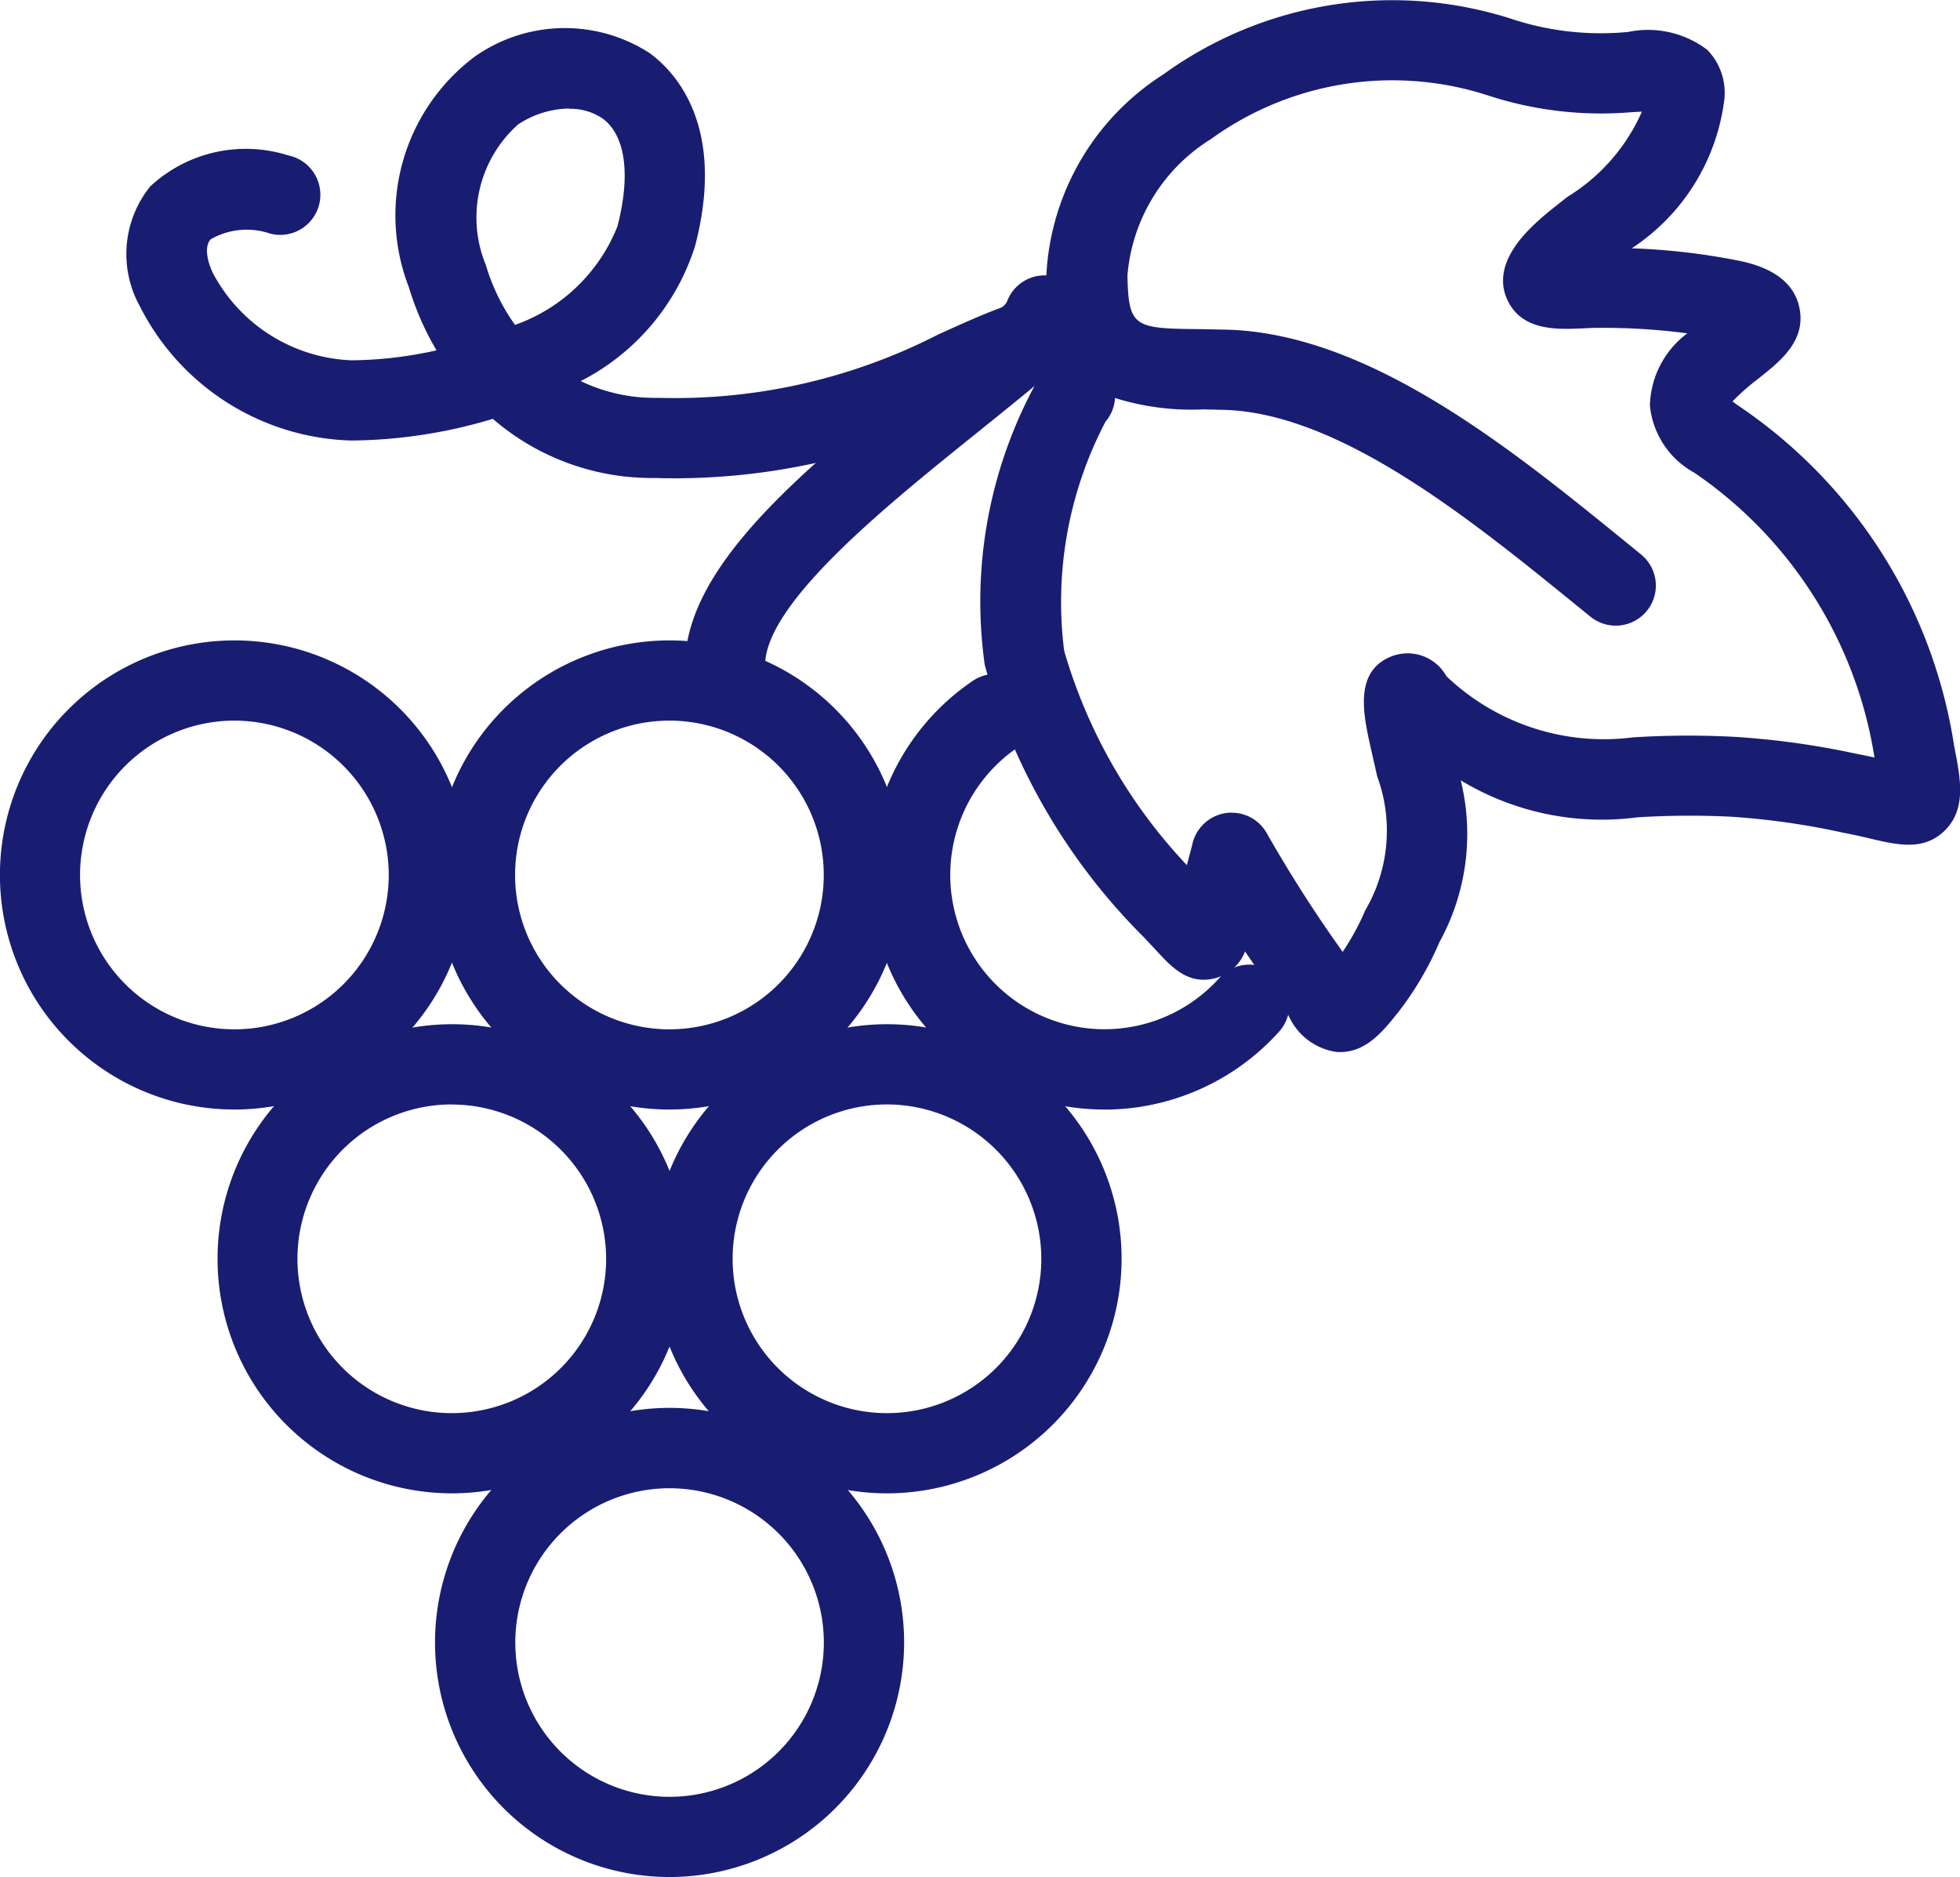
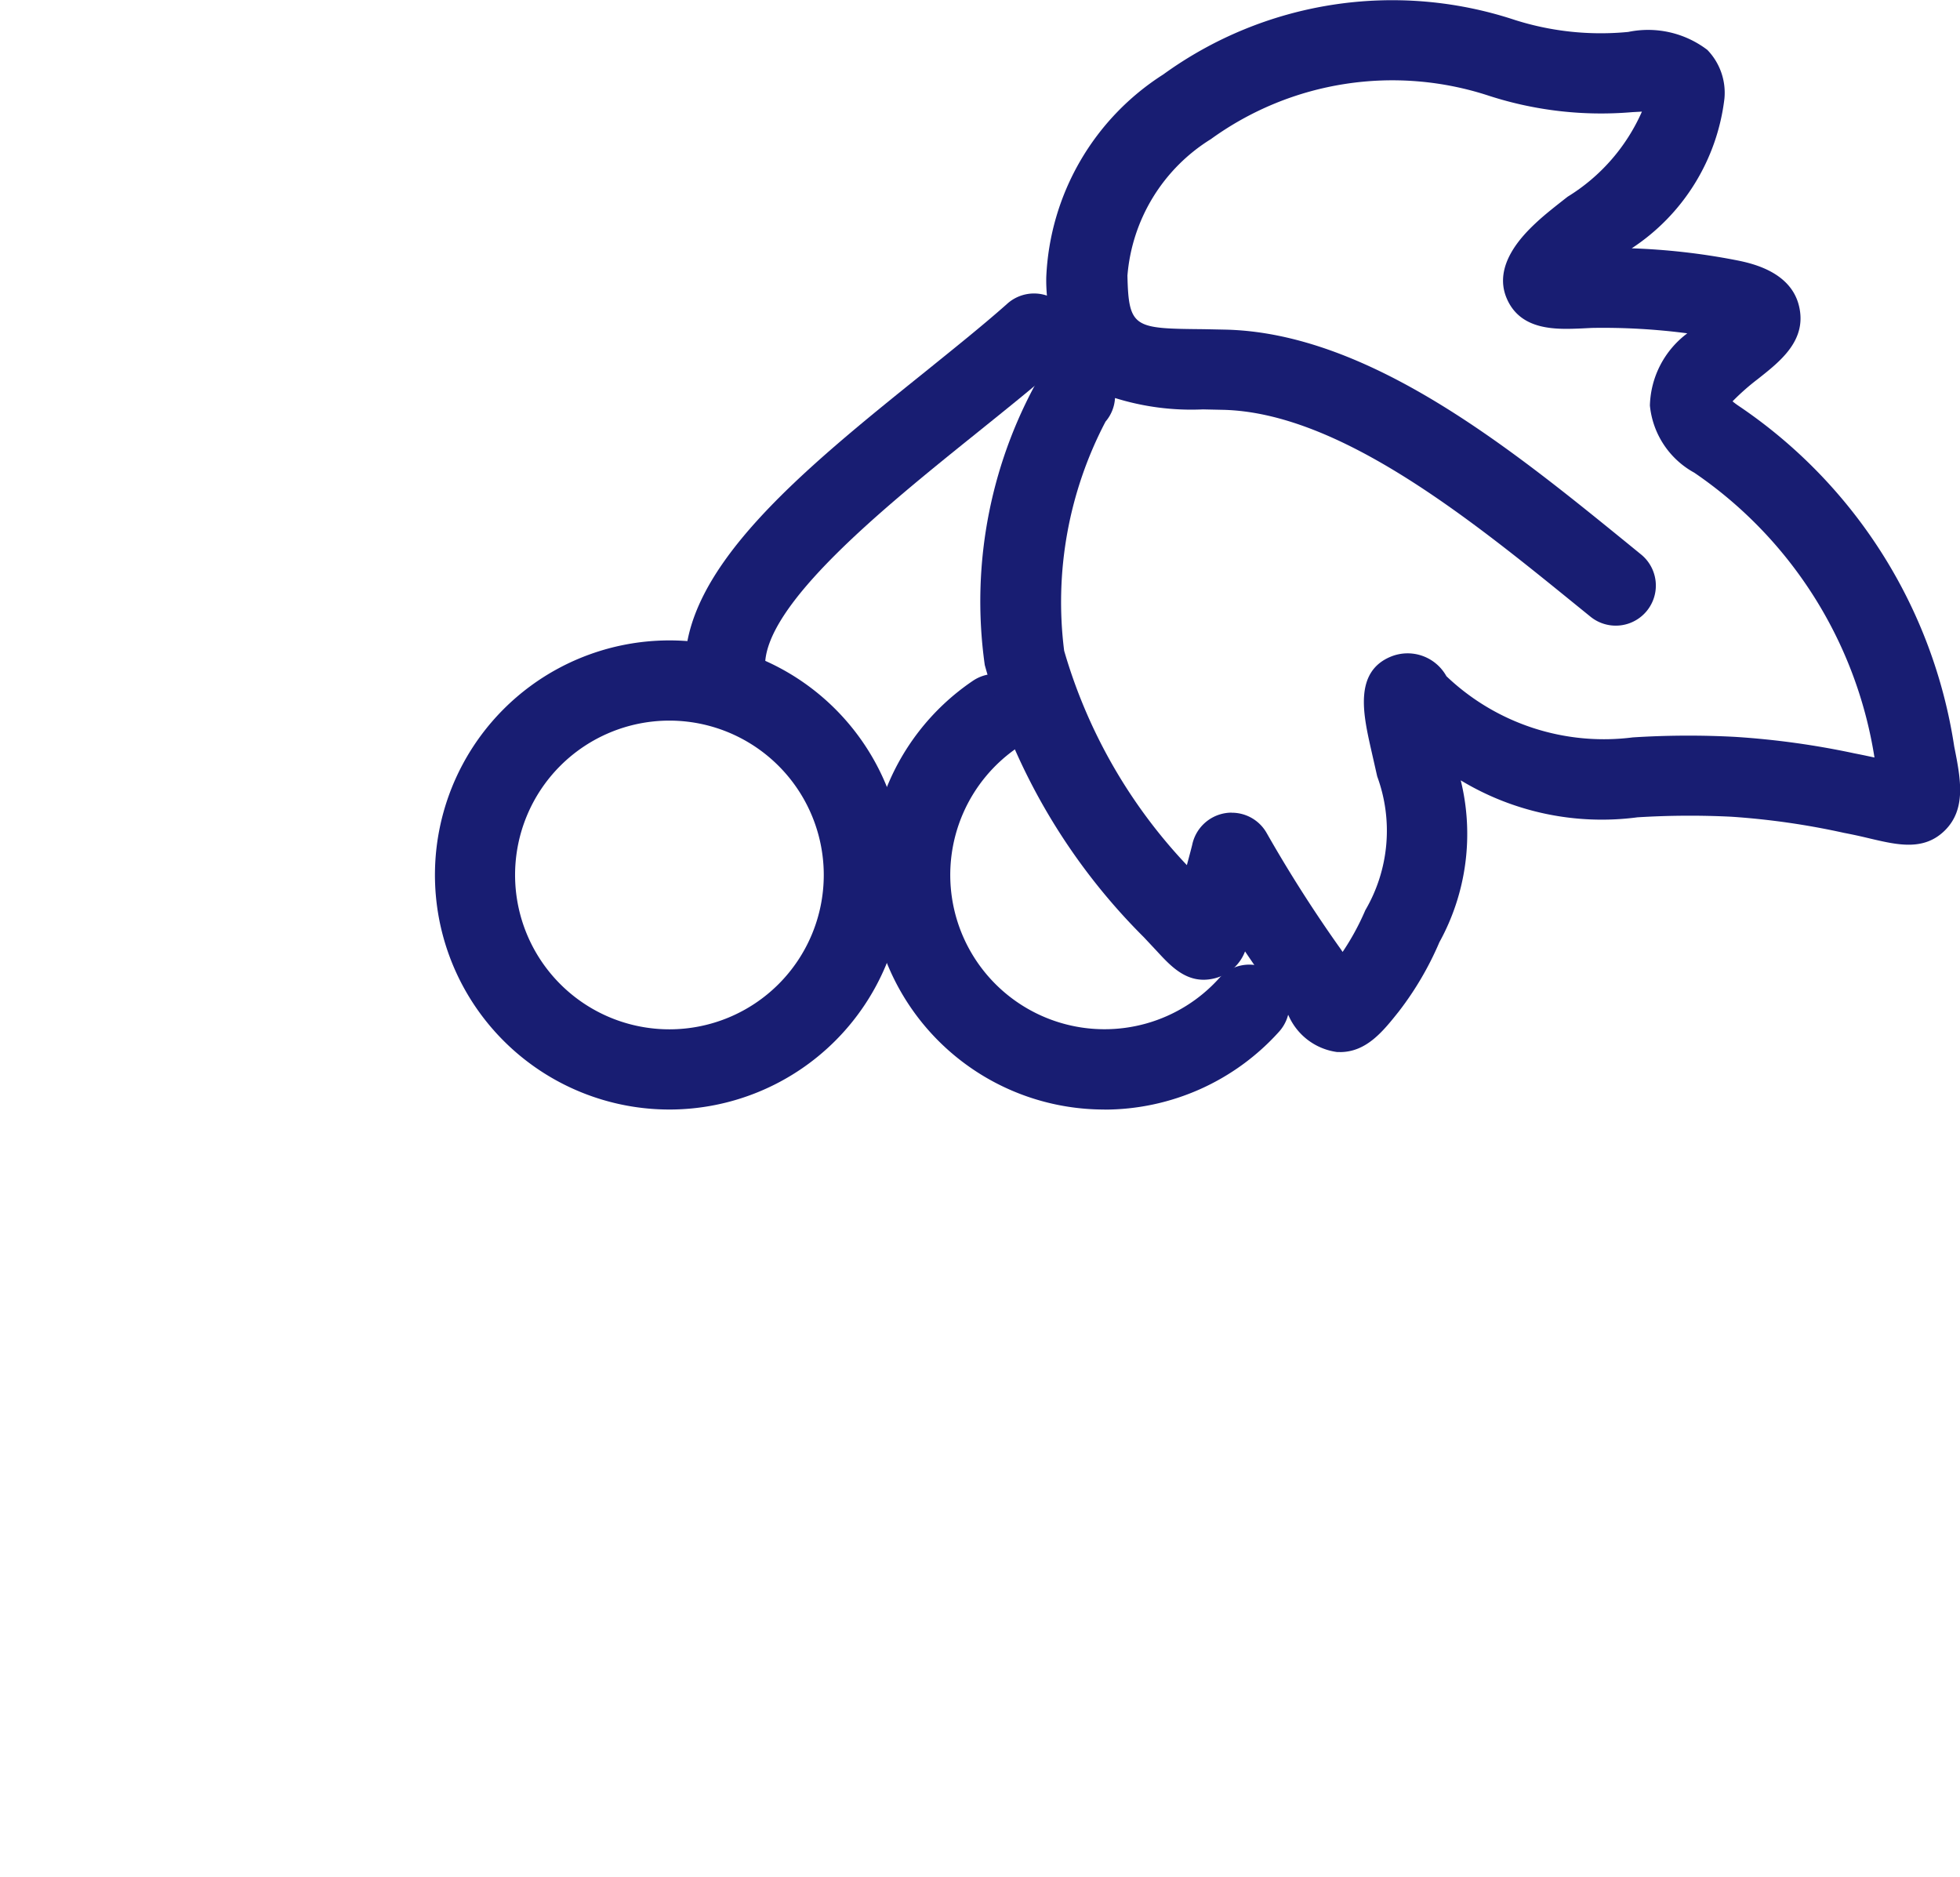
<svg xmlns="http://www.w3.org/2000/svg" width="26.515" height="25.391" viewBox="0 0 26.515 25.391">
  <g id="Grupo_219" data-name="Grupo 219" transform="translate(0)">
-     <path id="Trazado_114" data-name="Trazado 114" d="M81.5,19.569A3.173,3.173,0,1,1,84.675,16.4,3.176,3.176,0,0,1,81.5,19.569m0-5.259A2.087,2.087,0,1,0,83.589,16.4,2.088,2.088,0,0,0,81.5,14.31" transform="translate(-72.444 5.822)" fill="#181d72" />
-     <path id="Trazado_115" data-name="Trazado 115" d="M77.329,12.206A3.173,3.173,0,1,1,80.5,9.035a3.176,3.176,0,0,1-3.174,3.171m0-5.261a2.088,2.088,0,1,0,2.088,2.09,2.091,2.091,0,0,0-2.088-2.09" transform="translate(-74.155 2.803)" fill="#181d72" />
    <path id="Trazado_116" data-name="Trazado 116" d="M81.5,12.206a3.173,3.173,0,1,1,3.174-3.171A3.176,3.176,0,0,1,81.5,12.206m0-5.261a2.088,2.088,0,1,0,2.088,2.09A2.089,2.089,0,0,0,81.5,6.945" transform="translate(-72.444 2.803)" fill="#181d72" />
    <path id="Trazado_117" data-name="Trazado 117" d="M85.674,12.075a3.172,3.172,0,0,1-1.779-5.8.542.542,0,1,1,.608.9,2.087,2.087,0,1,0,2.726,3.12.543.543,0,0,1,.808.726,3.181,3.181,0,0,1-2.362,1.055" transform="translate(-70.733 2.934)" fill="#181d72" />
-     <path id="Trazado_118" data-name="Trazado 118" d="M83.588,15.888a3.173,3.173,0,1,1,3.174-3.173,3.176,3.176,0,0,1-3.174,3.173m0-5.261a2.088,2.088,0,1,0,2.088,2.088,2.092,2.092,0,0,0-2.088-2.088" transform="translate(-71.589 4.313)" fill="#181d72" />
-     <path id="Trazado_119" data-name="Trazado 119" d="M79.415,15.888a3.173,3.173,0,1,1,3.174-3.173,3.176,3.176,0,0,1-3.174,3.173m0-5.261A2.088,2.088,0,1,0,81.5,12.716a2.092,2.092,0,0,0-2.088-2.088" transform="translate(-73.3 4.313)" fill="#181d72" />
    <path id="Trazado_120" data-name="Trazado 120" d="M88.418,13.947h-.035a.839.839,0,0,1-.656-.495l-.188-.282c-.133-.193-.267-.388-.4-.584a.591.591,0,0,1-.415.365c-.355.087-.578-.152-.776-.367l-.178-.19a8.331,8.331,0,0,1-2.152-3.682,6.158,6.158,0,0,1,.8-4,.554.554,0,0,1,.283-.175,2.23,2.23,0,0,1-.251-1.073A3.426,3.426,0,0,1,86.033.723a5.279,5.279,0,0,1,4.759-.736,3.842,3.842,0,0,0,1.531.161,1.323,1.323,0,0,1,1.07.243.834.834,0,0,1,.231.661A2.819,2.819,0,0,1,92.37,3.075a8.955,8.955,0,0,1,1.4.158c.2.039.746.147.862.618s-.259.757-.558.994a3.135,3.135,0,0,0-.34.3.978.978,0,0,0,.083.062,6.786,6.786,0,0,1,2.916,4.608c.087.436.168.847-.131,1.139-.282.274-.632.193-1,.107-.1-.024-.22-.052-.358-.078a10.209,10.209,0,0,0-1.528-.219,11.462,11.462,0,0,0-1.268.008,3.689,3.689,0,0,1-2.391-.5,3.034,3.034,0,0,1-.289,2.19,4.282,4.282,0,0,1-.546.933c-.216.272-.44.553-.8.553M86.957,10.71a.541.541,0,0,1,.477.279,18.406,18.406,0,0,0,1,1.567l.025.037a3.418,3.418,0,0,0,.307-.564,2.129,2.129,0,0,0,.161-1.81l-.092-.406c-.1-.45-.216-1.011.275-1.214a.6.6,0,0,1,.753.264,3.087,3.087,0,0,0,2.521.828,11.85,11.85,0,0,1,1.386-.007,11.069,11.069,0,0,1,1.613.223c.109.021.2.041.271.056A5.739,5.739,0,0,0,93.216,6.11a1.165,1.165,0,0,1-.6-.908,1.259,1.259,0,0,1,.506-.977,8.768,8.768,0,0,0-1.292-.073l-.14.007c-.33.013-.823.038-1.012-.409s.219-.853.395-1.018c.12-.113.268-.228.43-.355a2.562,2.562,0,0,0,1.005-1.151l-.13.007a4.931,4.931,0,0,1-1.935-.22,4.185,4.185,0,0,0-3.766.585,2.4,2.4,0,0,0-1.129,1.846c.016.716.093.716,1.035.725l.292.006c1.939.045,3.863,1.612,5.409,2.868l.212.173a.542.542,0,1,1-.684.842L91.6,7.886C90.179,6.732,88.413,5.3,86.847,5.26l-.278-.006A3.46,3.46,0,0,1,85.38,5.1a.536.536,0,0,1-.128.319,5.254,5.254,0,0,0-.56,3.1,7.091,7.091,0,0,0,1.66,2.9c.035-.13.062-.233.072-.274a.546.546,0,0,1,.453-.43.5.5,0,0,1,.08-.006" transform="translate(-70.296 0.284)" fill="#181d72" />
-     <path id="Trazado_121" data-name="Trazado 121" d="M82.574,6.072h-.068a3.29,3.29,0,0,1-2.184-.8,6.808,6.808,0,0,1-1.9.293h-.02a3.308,3.308,0,0,1-2.855-1.816,1.457,1.457,0,0,1,.142-1.623,1.9,1.9,0,0,1,1.868-.417.543.543,0,1,1-.244,1.058.98.98,0,0,0-.808.076c-.107.121-.016.36.03.457A2.221,2.221,0,0,0,78.408,4.48h.011a5.415,5.415,0,0,0,1.141-.135,3.906,3.906,0,0,1-.375-.857A2.684,2.684,0,0,1,80.072.376,2.114,2.114,0,0,1,82.438.321c.33.237,1.05.967.62,2.613a3.1,3.1,0,0,1-1.547,1.827,2.3,2.3,0,0,0,1,.227h.066a7.8,7.8,0,0,0,3.77-.857c.288-.13.564-.257.852-.364a.182.182,0,0,0,.086-.1.543.543,0,1,1,.984.457,1.1,1.1,0,0,1-.691.661c-.265.1-.516.214-.778.334a8.949,8.949,0,0,1-4.226.955m-1.224-5a1.29,1.29,0,0,0-.687.216,1.688,1.688,0,0,0-.436,1.9,2.741,2.741,0,0,0,.395.811,2.322,2.322,0,0,0,1.385-1.331c.183-.7.109-1.235-.2-1.461a.775.775,0,0,0-.453-.131" transform="translate(-73.655 0.394)" fill="#181d72" />
    <path id="Trazado_122" data-name="Trazado 122" d="M81.271,8.169a.542.542,0,0,1-.541-.512c-.079-1.395,1.612-2.757,3.247-4.071.391-.316.77-.619,1.1-.911a.543.543,0,1,1,.712.819c-.341.3-.732.612-1.134.936-1.22.981-2.892,2.327-2.844,3.164a.546.546,0,0,1-.512.574h-.031" transform="translate(-71.46 1.442)" fill="#181d72" />
  </g>
</svg>